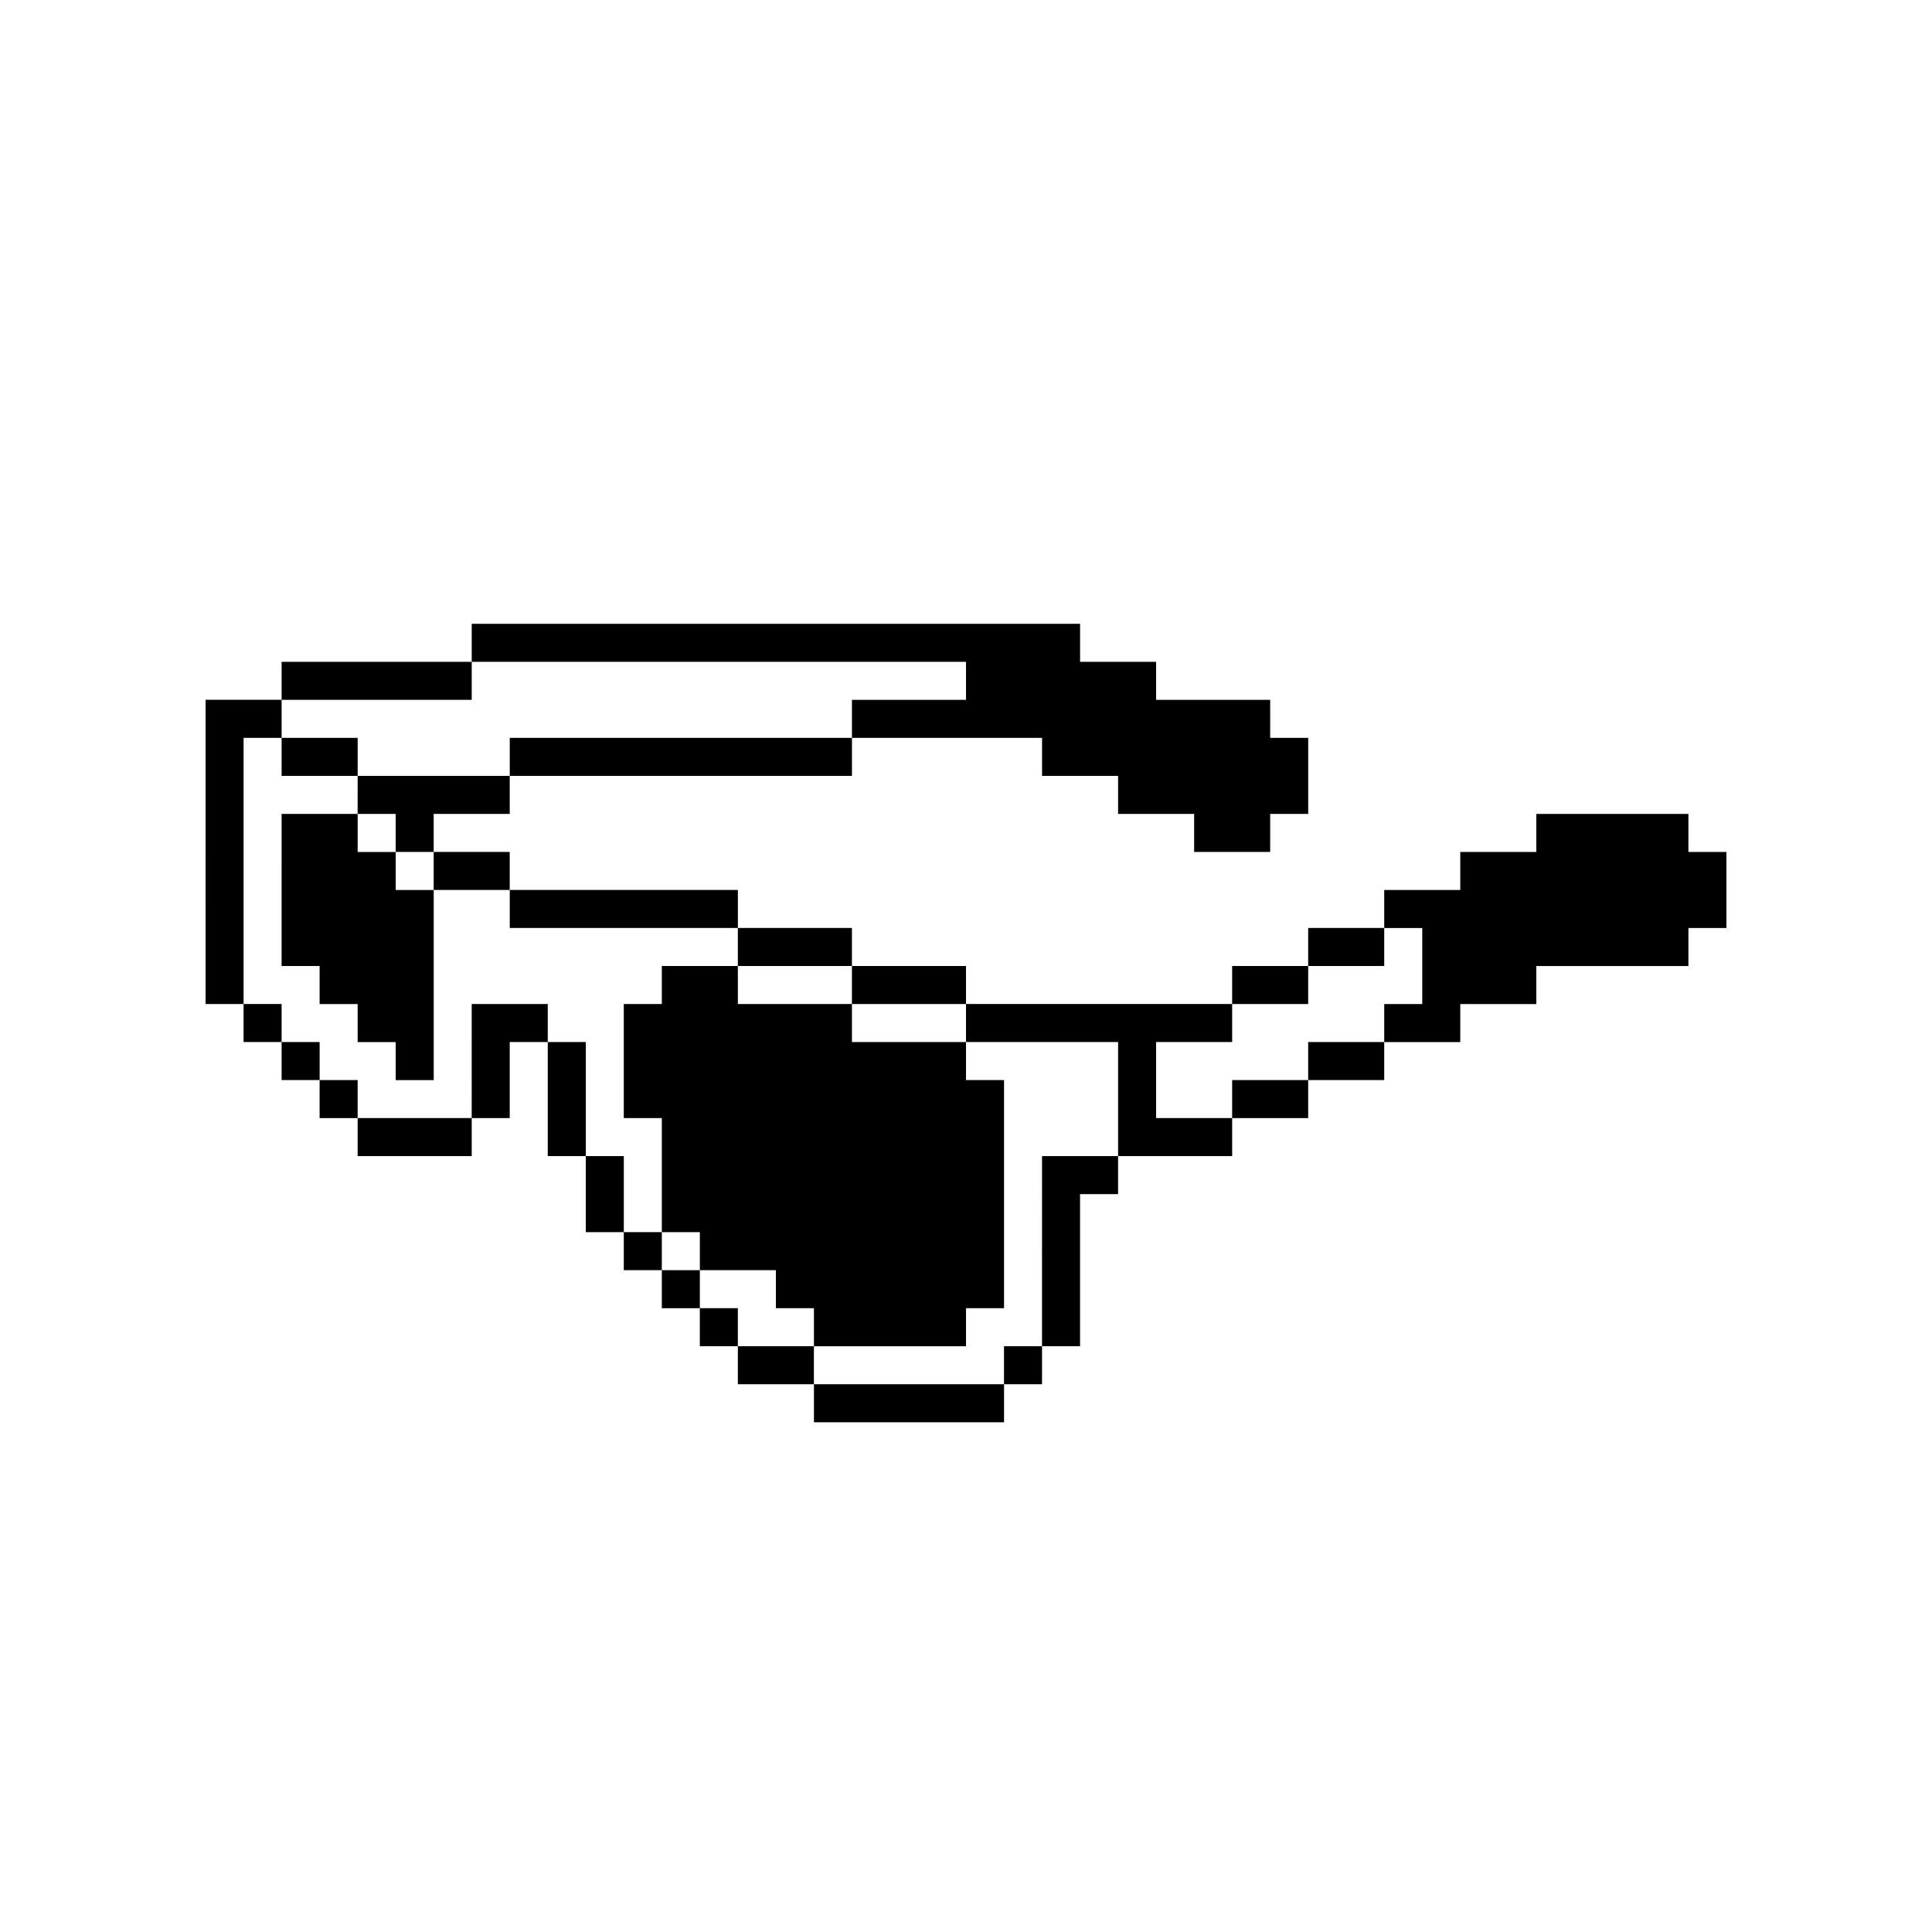
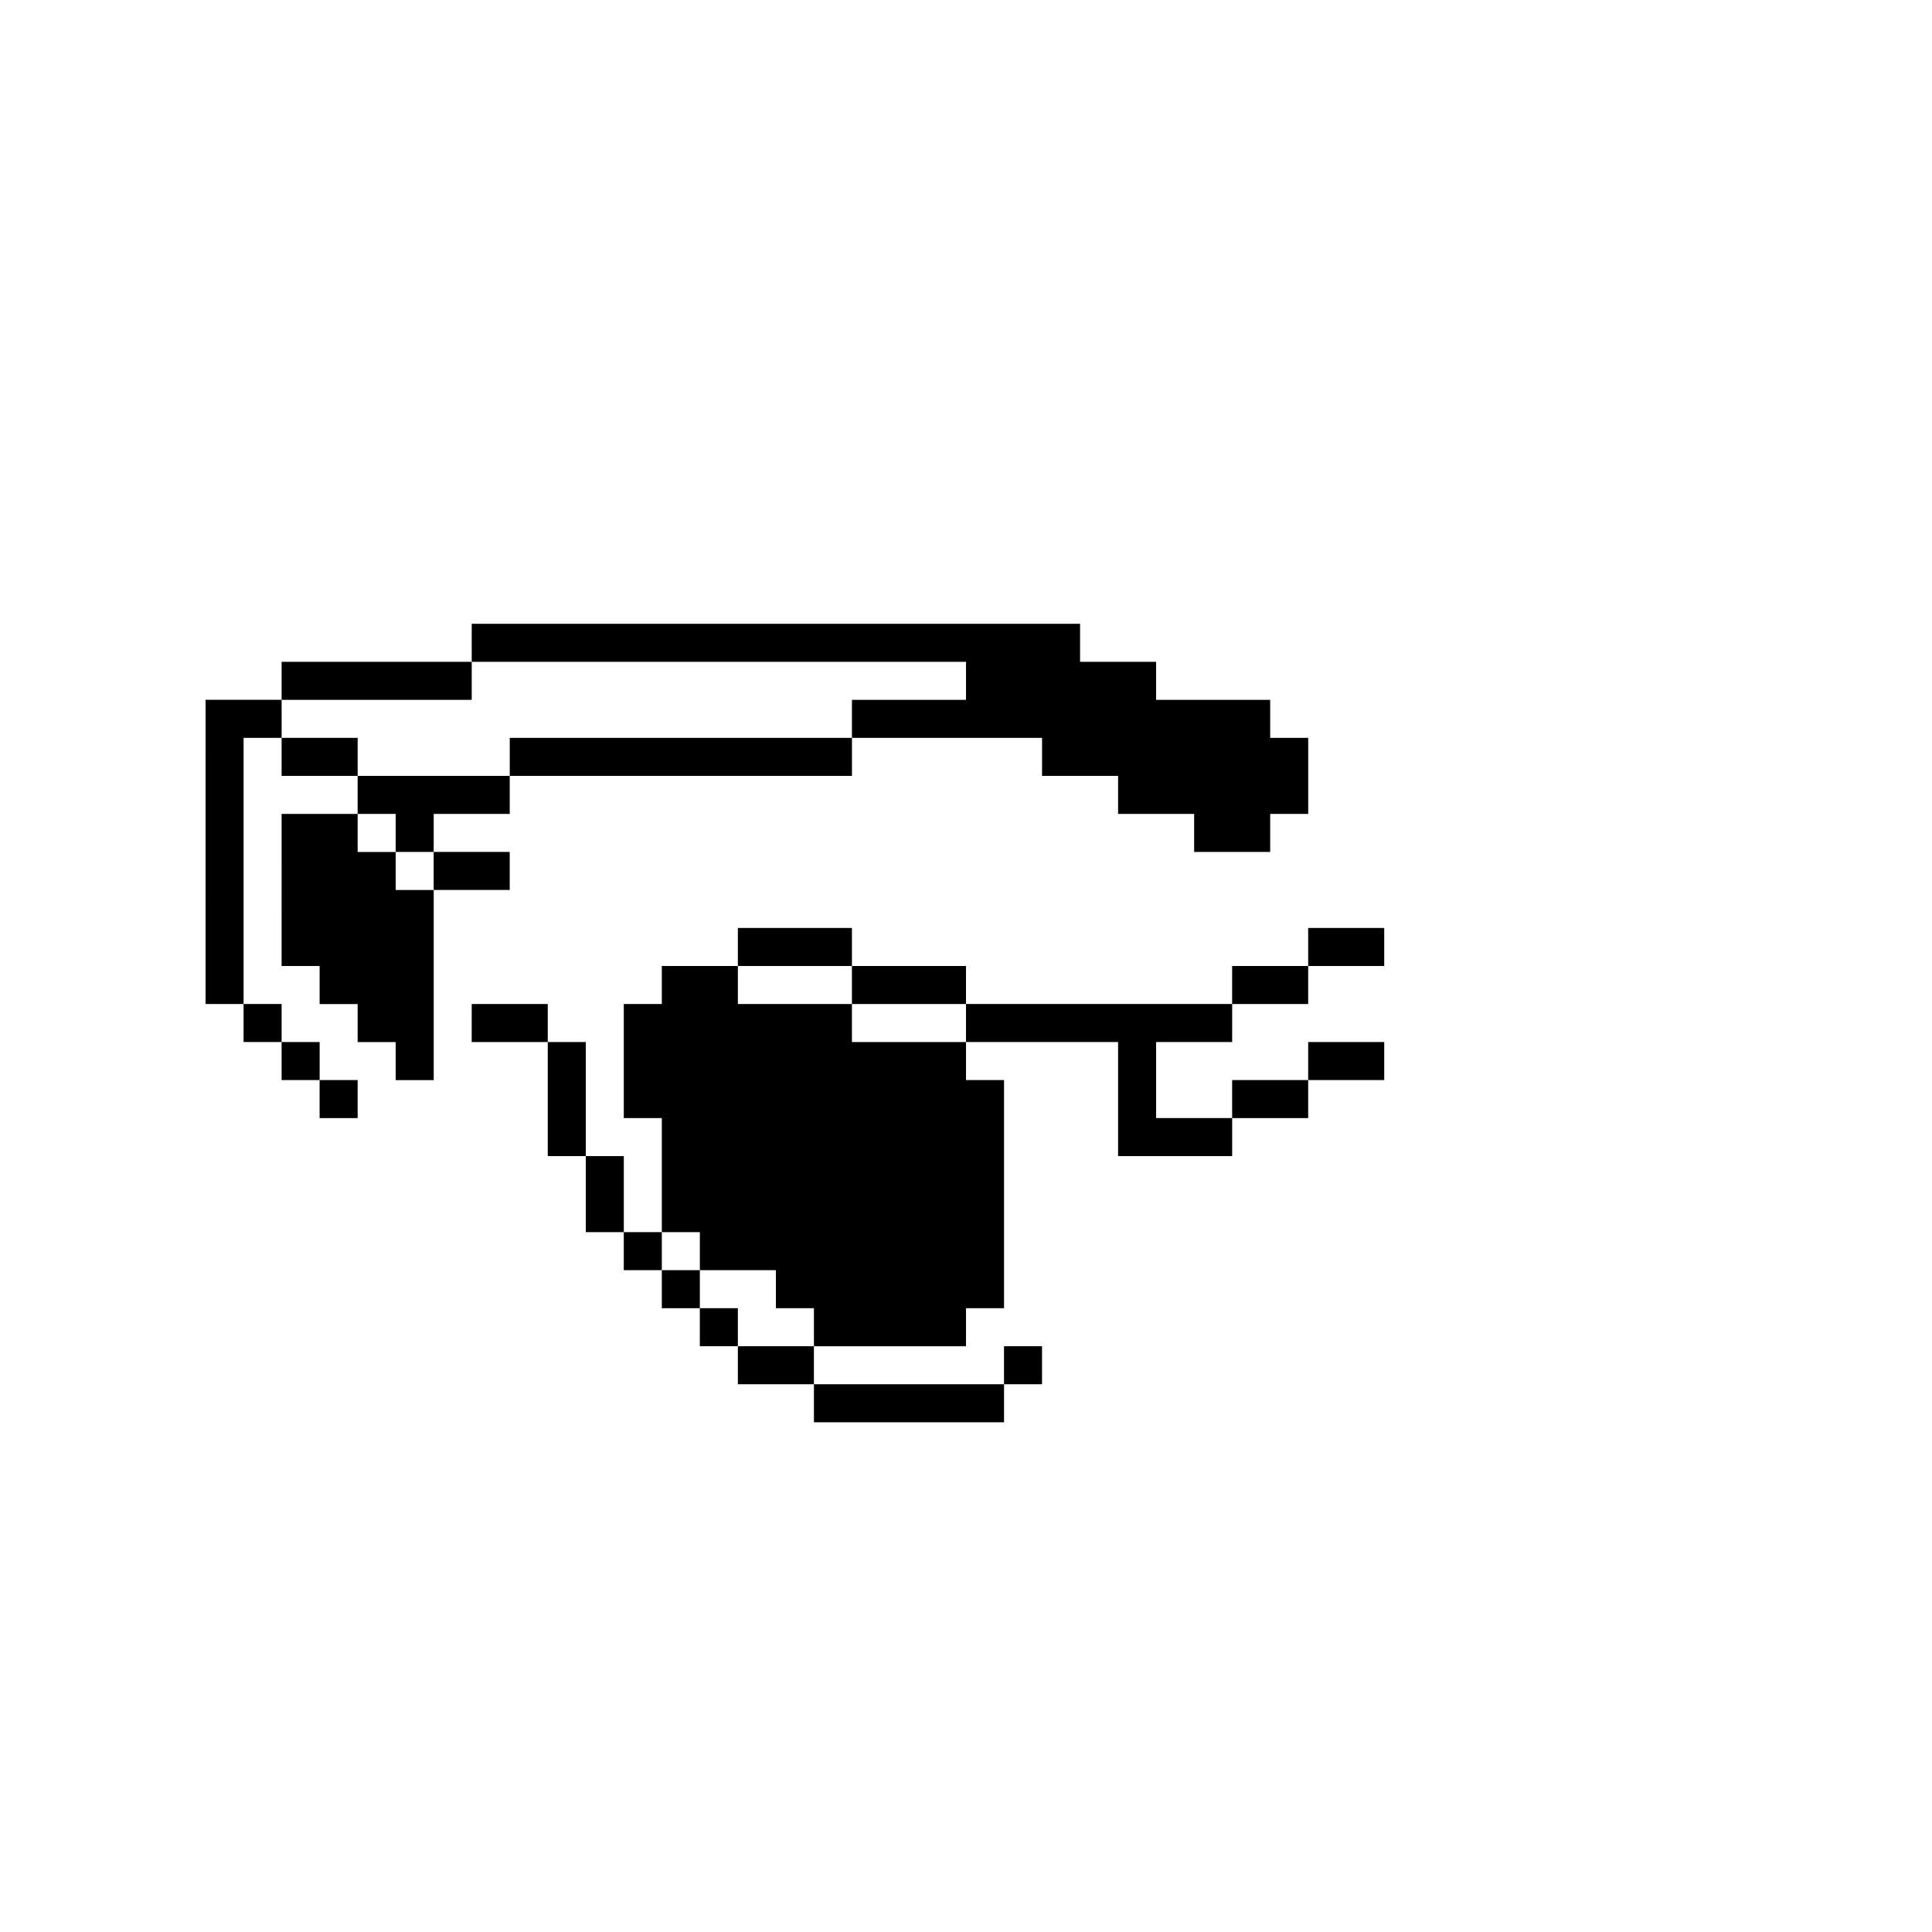
<svg xmlns="http://www.w3.org/2000/svg" fill="#000000" width="800px" height="800px" version="1.1" viewBox="144 144 512 512">
  <g>
    <path d="m269.01 309.31h161.22v10.078h20.152v10.078h30.23v10.078h10.078v20.152h-10.078v10.078h-20.152v-10.078h-20.152v-10.078h-20.152v-10.078h-50.383v-10.078h30.23v-10.078l-130.99 0.004z" />
    <path d="m218.63 319.39h50.383v10.078l-50.383-0.004z" />
    <path d="m198.48 329.46h20.152v10.078h-10.078v70.535h-10.078z" />
    <path d="m218.63 339.54h20.152v10.078h-20.152z" />
    <path d="m279.09 339.54h90.688v10.078l-90.688-0.004z" />
    <path d="m238.78 349.62h40.305v10.078h-20.152v10.078h-10.078v-10.078h-10.078z" />
    <path d="m218.63 359.7h20.152v10.078h10.078v10.078h10.078v50.383h-10.078v-10.078h-10.078v-10.078h-10.078v-10.078h-10.078z" />
-     <path d="m551.14 359.7h40.305v10.078h10.078v20.152h-10.078v10.078h-40.305v10.078h-20.152v10.078h-20.152v-10.078h10.078v-20.152h-10.078v-10.078h20.152v-10.078h20.152z" />
    <path d="m258.93 369.77h20.152v10.078h-20.152z" />
-     <path d="m279.09 379.85h60.457v10.078l-60.457-0.004z" />
    <path d="m339.54 389.92h30.23v10.078h-30.23z" />
    <path d="m490.68 389.92h20.152v10.078h-20.152z" />
    <path d="m319.39 400h20.152v10.078h30.23v10.078h30.23v10.078h10.078v60.457h-10.078v10.078h-40.305v-10.078h-10.078v-10.078h-20.152v-10.078h-10.078v-30.23h-10.078v-30.23h10.078z" />
    <path d="m369.77 400h30.23v10.078h-30.23z" />
    <path d="m470.53 400h20.152v10.078h-20.152z" />
    <path d="m208.55 410.07h10.078v10.078h-10.078z" />
-     <path d="m269.01 410.07h20.152v10.078h-10.078v20.152h-10.078z" />
+     <path d="m269.01 410.07h20.152v10.078h-10.078h-10.078z" />
    <path d="m400 410.07h70.535v10.078h-20.152v20.152h20.152v10.078h-30.23v-30.23h-40.305z" />
    <path d="m218.63 420.15h10.078v10.078h-10.078z" />
    <path d="m289.16 420.15h10.078v30.23h-10.078z" />
    <path d="m490.68 420.15h20.152v10.078h-20.152z" />
    <path d="m228.7 430.23h10.078v10.078h-10.078z" />
    <path d="m470.53 430.23h20.152v10.078h-20.152z" />
-     <path d="m238.78 440.3h30.23v10.078h-30.23z" />
    <path d="m299.24 450.38h10.078v20.152h-10.078z" />
-     <path d="m420.15 450.38h20.152v10.078h-10.078v40.305h-10.078z" />
    <path d="m309.31 470.53h10.078v10.078h-10.078z" />
    <path d="m319.39 480.61h10.078v10.078h-10.078z" />
    <path d="m329.46 490.68h10.078v10.078h-10.078z" />
    <path d="m339.54 500.76h20.152v10.078h-20.152z" />
    <path d="m410.07 500.76h10.078v10.078h-10.078z" />
    <path d="m359.7 510.84h50.383v10.078h-50.383z" />
  </g>
</svg>